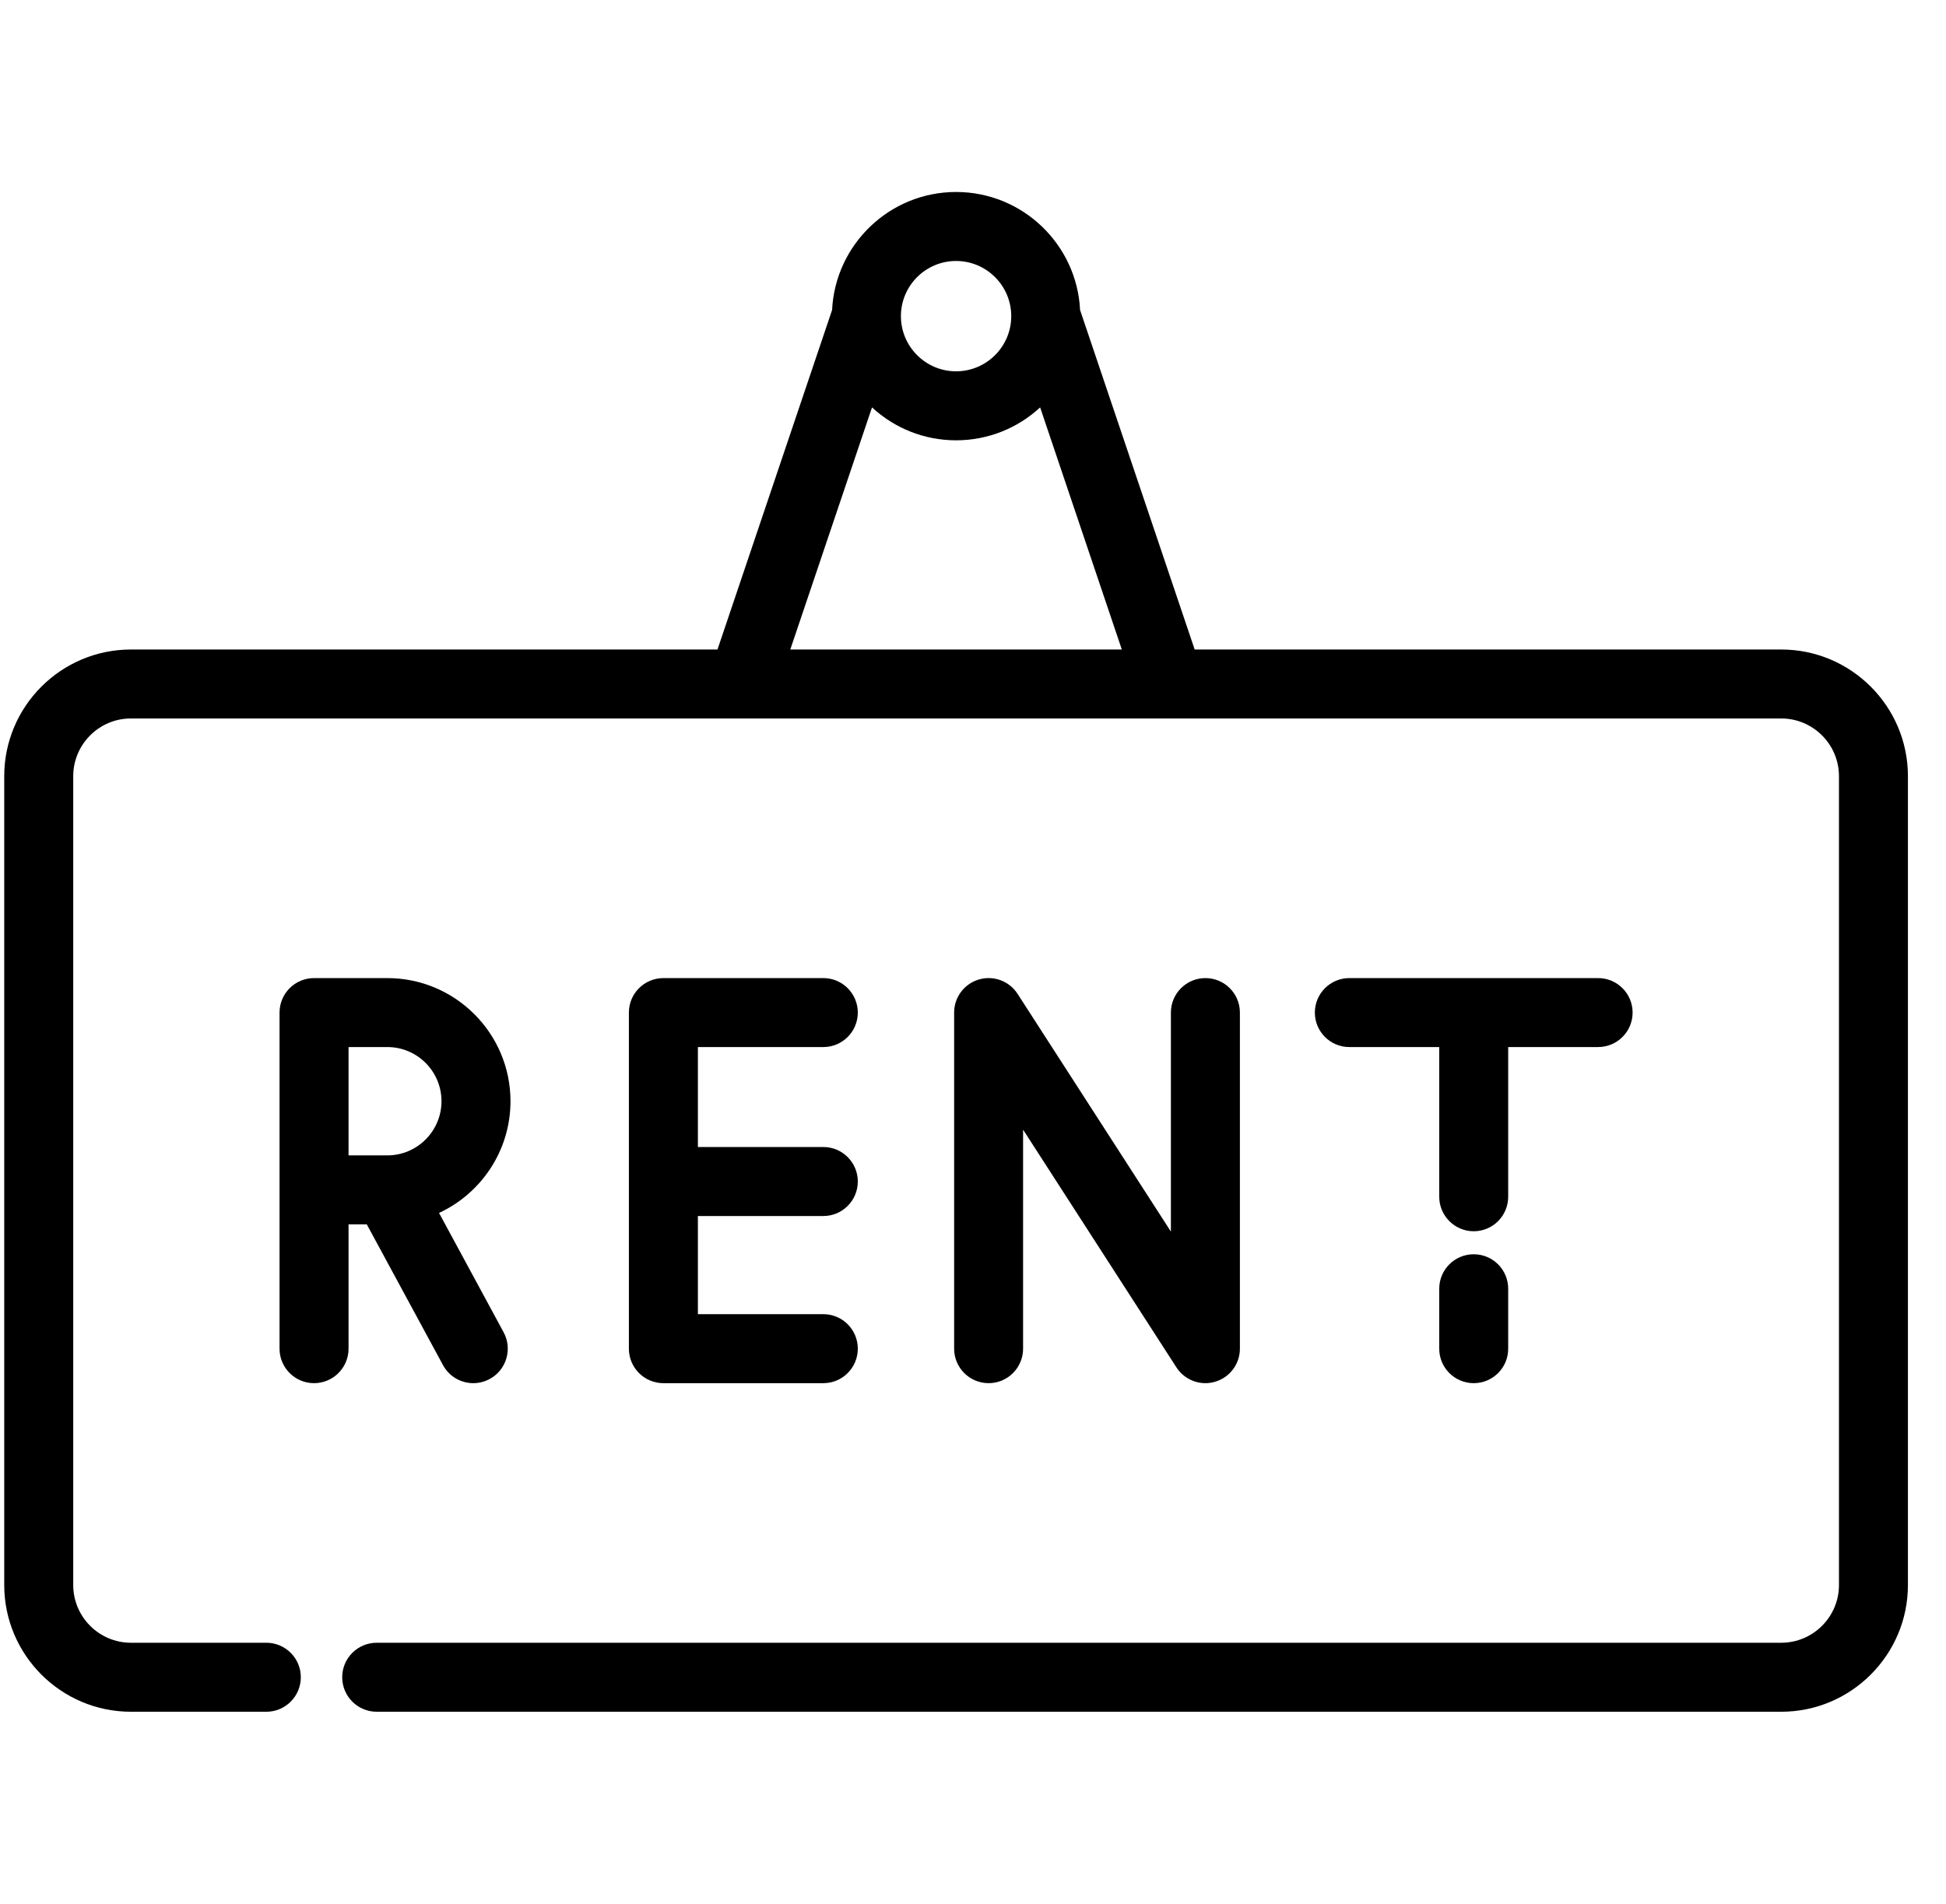
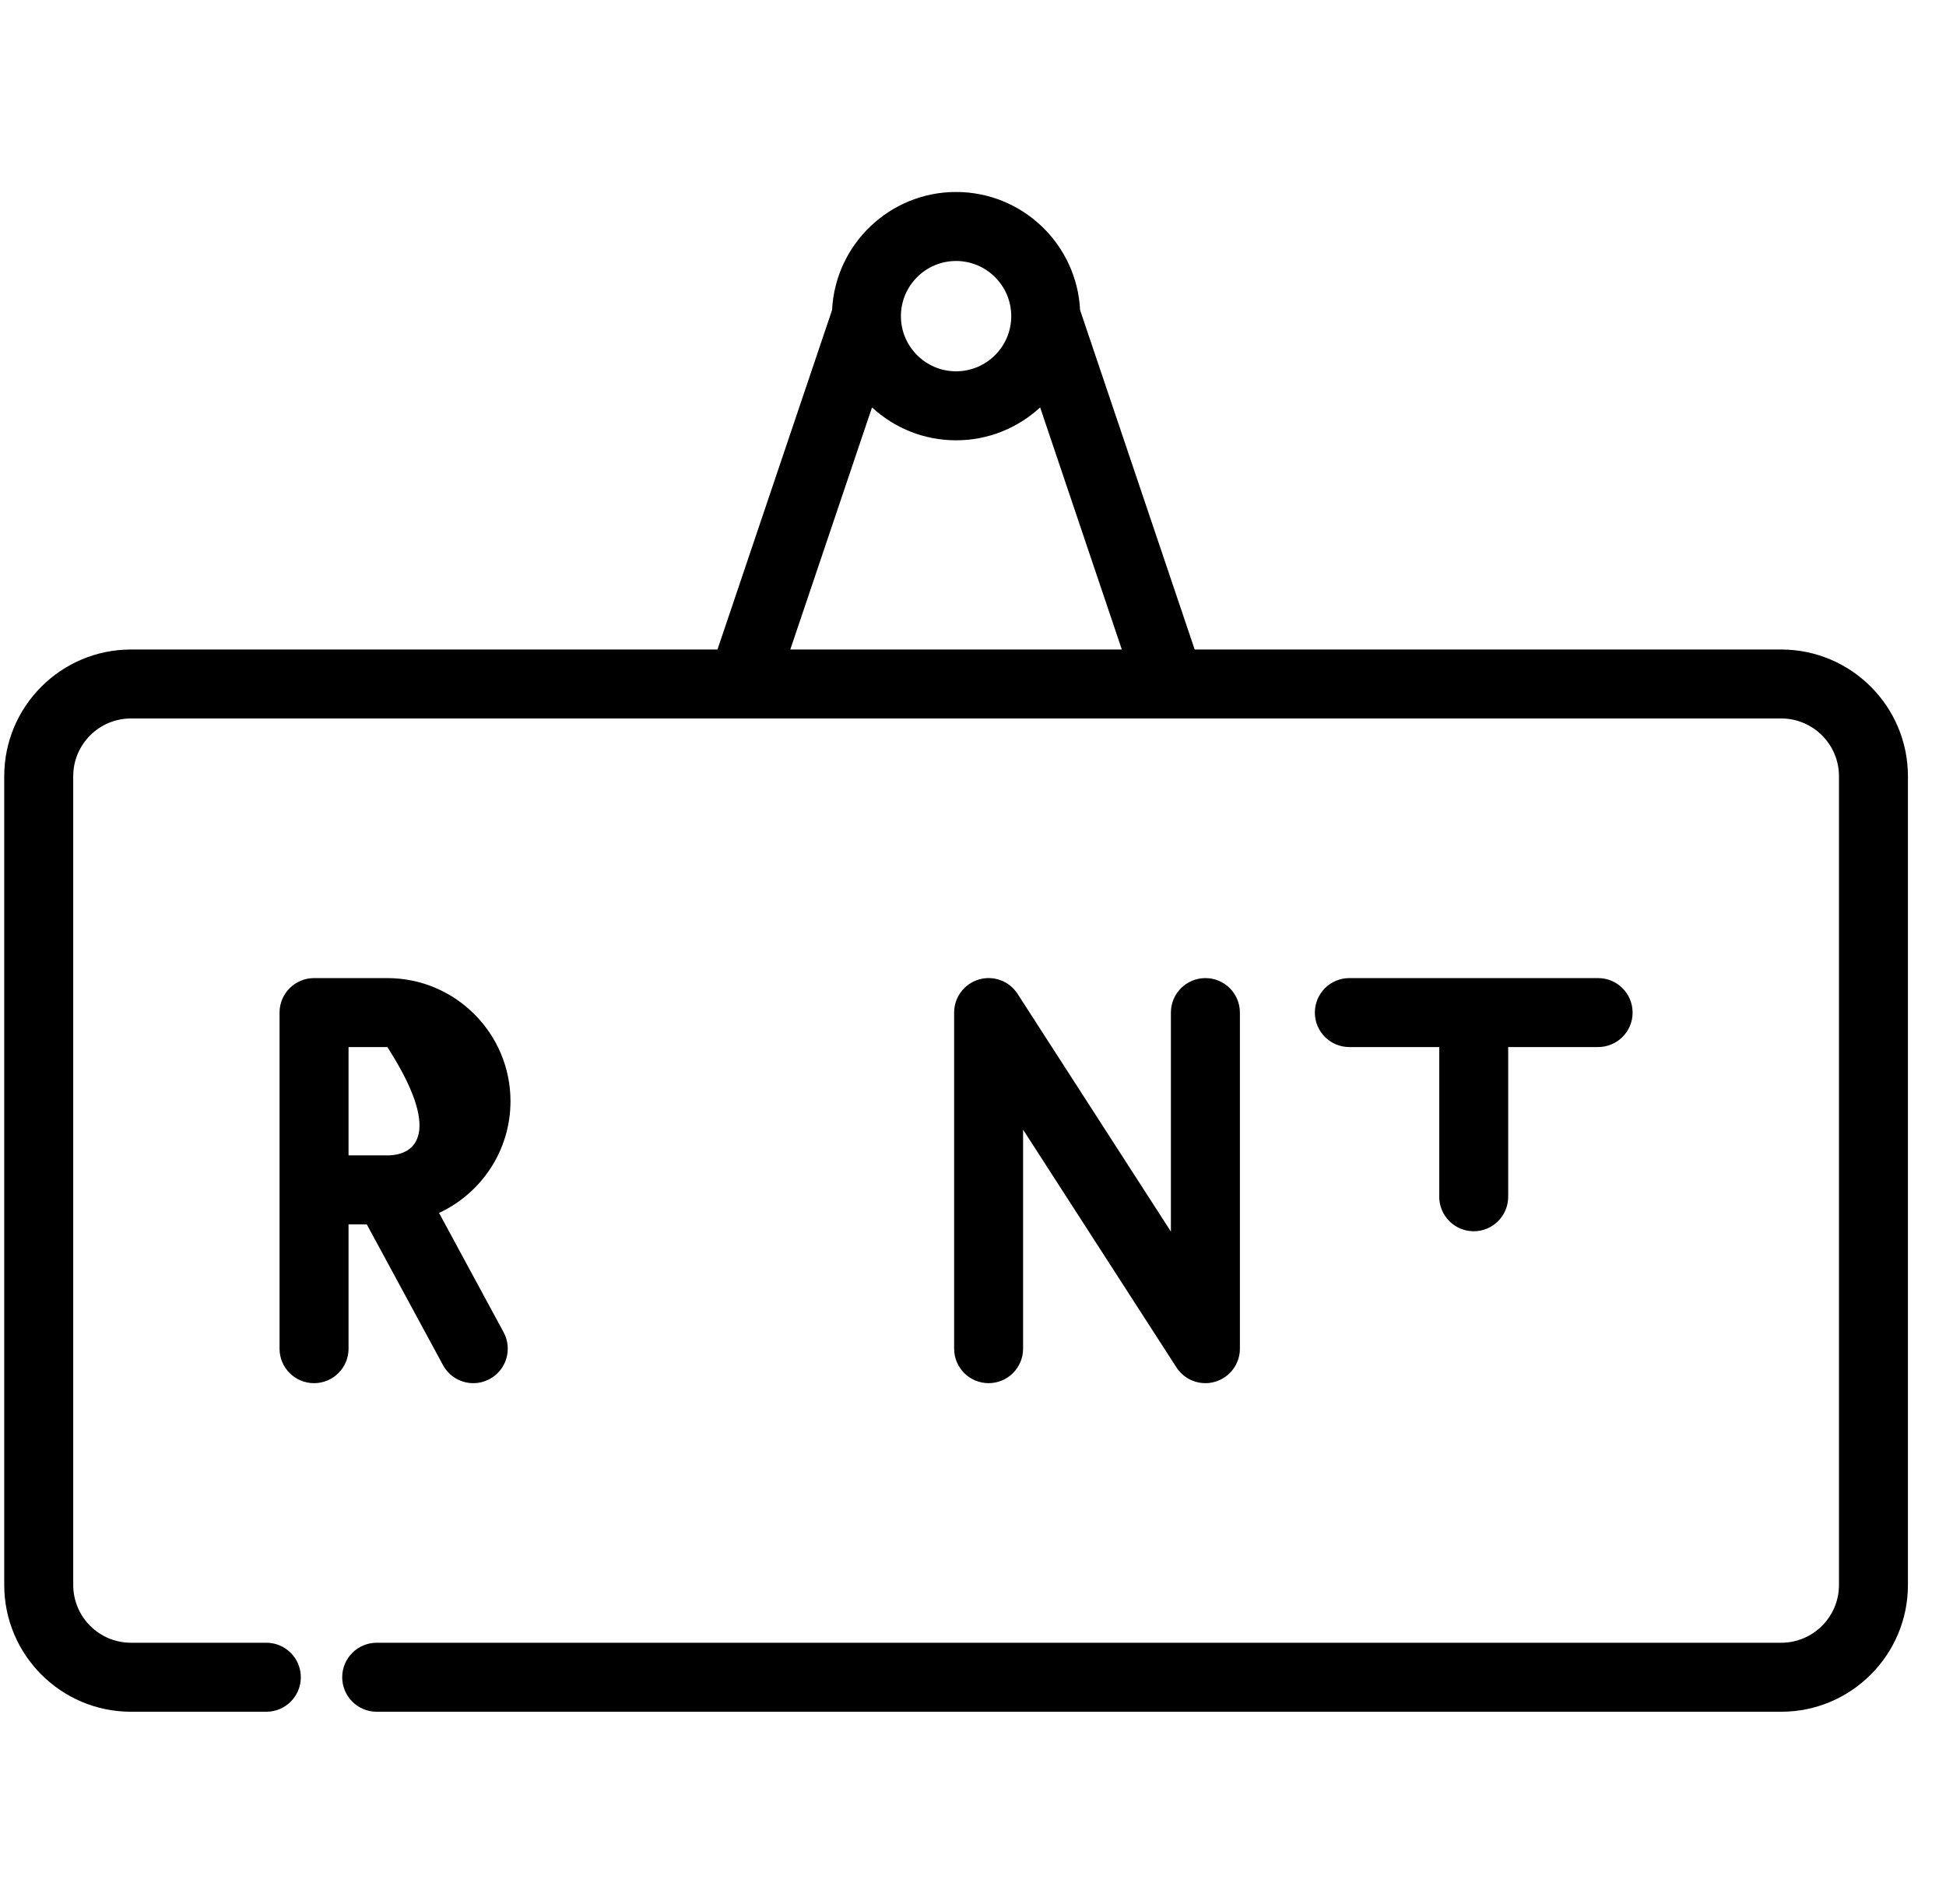
<svg xmlns="http://www.w3.org/2000/svg" width="46" height="45" viewBox="0 0 46 45" fill="none">
  <g clip-path="url(#clip0)">
    <path d="M42.105 15.353H28.24L25.531 7.328C25.456 5.777 24.17 4.538 22.6 4.538C21.03 4.538 19.745 5.777 19.669 7.328L16.96 15.353H3.095C1.444 15.353 0.1 16.696 0.1 18.348V37.466C0.1 39.118 1.444 40.462 3.095 40.462H6.296C6.746 40.462 7.111 40.096 7.111 39.646C7.111 39.196 6.746 38.831 6.296 38.831H3.095C2.343 38.831 1.731 38.219 1.731 37.466V18.348C1.731 17.595 2.343 16.983 3.095 16.983H17.543C17.544 16.983 17.545 16.983 17.546 16.983C17.547 16.983 17.548 16.983 17.549 16.983H27.652C27.652 16.983 27.653 16.983 27.654 16.983C27.655 16.983 27.656 16.983 27.657 16.983H42.105C42.857 16.983 43.47 17.595 43.47 18.348V37.466C43.47 38.219 42.857 38.831 42.105 38.831H8.905C8.454 38.831 8.089 39.196 8.089 39.646C8.089 40.096 8.454 40.462 8.905 40.462H42.105C43.756 40.462 45.1 39.118 45.1 37.466V18.348C45.1 16.696 43.756 15.353 42.105 15.353ZM22.6 6.169C23.319 6.169 23.904 6.754 23.904 7.473C23.904 8.192 23.319 8.777 22.6 8.777C21.881 8.777 21.296 8.192 21.296 7.473C21.296 6.754 21.881 6.169 22.6 6.169ZM18.681 15.353L20.613 9.63C21.136 10.113 21.834 10.408 22.6 10.408C23.366 10.408 24.064 10.113 24.587 9.63L26.518 15.353H18.681Z" fill="black" />
    <path d="M28.494 23.12C28.043 23.12 27.678 23.485 27.678 23.935V29.112L24.054 23.493C23.858 23.189 23.485 23.051 23.139 23.153C22.792 23.255 22.554 23.573 22.554 23.935V31.88C22.554 32.33 22.919 32.695 23.369 32.695C23.819 32.695 24.184 32.33 24.184 31.88V26.703L27.808 32.321C27.961 32.558 28.222 32.695 28.494 32.695C28.57 32.695 28.648 32.684 28.724 32.661C29.071 32.559 29.309 32.241 29.309 31.88V23.935C29.309 23.485 28.944 23.12 28.494 23.12Z" fill="black" />
-     <path d="M10.378 28.671C11.374 28.209 12.067 27.199 12.067 26.031C12.067 24.425 10.761 23.12 9.156 23.12H7.424C6.973 23.12 6.608 23.485 6.608 23.935V31.88C6.608 32.33 6.973 32.695 7.424 32.695C7.874 32.695 8.239 32.33 8.239 31.88V28.941H8.67L10.471 32.267C10.618 32.54 10.899 32.695 11.188 32.695C11.319 32.695 11.452 32.663 11.576 32.596C11.972 32.382 12.119 31.887 11.904 31.491L10.378 28.671ZM9.158 27.311C9.156 27.311 9.154 27.311 9.152 27.311H8.239V24.75H9.156C9.862 24.75 10.436 25.324 10.436 26.03C10.436 26.736 9.863 27.309 9.158 27.311Z" fill="black" />
-     <path d="M19.462 28.744C19.912 28.744 20.277 28.379 20.277 27.928C20.277 27.478 19.912 27.113 19.462 27.113H16.497V24.75H19.462V24.75C19.912 24.75 20.277 24.385 20.277 23.935C20.277 23.485 19.912 23.12 19.462 23.12H15.681C15.231 23.12 14.866 23.485 14.866 23.935V31.88C14.866 32.33 15.231 32.695 15.681 32.695H19.462C19.912 32.695 20.277 32.33 20.277 31.88C20.277 31.429 19.912 31.064 19.462 31.064H16.497V28.744H19.462V28.744Z" fill="black" />
-     <path d="M34.836 29.648C34.386 29.648 34.021 30.012 34.021 30.463V31.88C34.021 32.33 34.386 32.695 34.836 32.695C35.287 32.695 35.651 32.33 35.651 31.88V30.463C35.651 30.012 35.286 29.648 34.836 29.648Z" fill="black" />
+     <path d="M10.378 28.671C11.374 28.209 12.067 27.199 12.067 26.031C12.067 24.425 10.761 23.12 9.156 23.12H7.424C6.973 23.12 6.608 23.485 6.608 23.935V31.88C6.608 32.33 6.973 32.695 7.424 32.695C7.874 32.695 8.239 32.33 8.239 31.88V28.941H8.67L10.471 32.267C10.618 32.54 10.899 32.695 11.188 32.695C11.319 32.695 11.452 32.663 11.576 32.596C11.972 32.382 12.119 31.887 11.904 31.491L10.378 28.671ZM9.158 27.311C9.156 27.311 9.154 27.311 9.152 27.311H8.239V24.75H9.156C10.436 26.736 9.863 27.309 9.158 27.311Z" fill="black" />
    <path d="M37.776 23.12H31.896C31.445 23.12 31.081 23.485 31.081 23.935C31.081 24.385 31.445 24.75 31.896 24.75H34.021V28.288C34.021 28.738 34.386 29.104 34.836 29.104C35.287 29.104 35.651 28.738 35.651 28.288V24.75H37.776C38.227 24.75 38.592 24.385 38.592 23.935C38.592 23.485 38.227 23.12 37.776 23.12Z" fill="black" />
  </g>
  <defs>
    <clipPath id="clip0">
      <rect width="45" height="45" fill="white" transform="translate(0.1)" />
    </clipPath>
  </defs>
</svg>